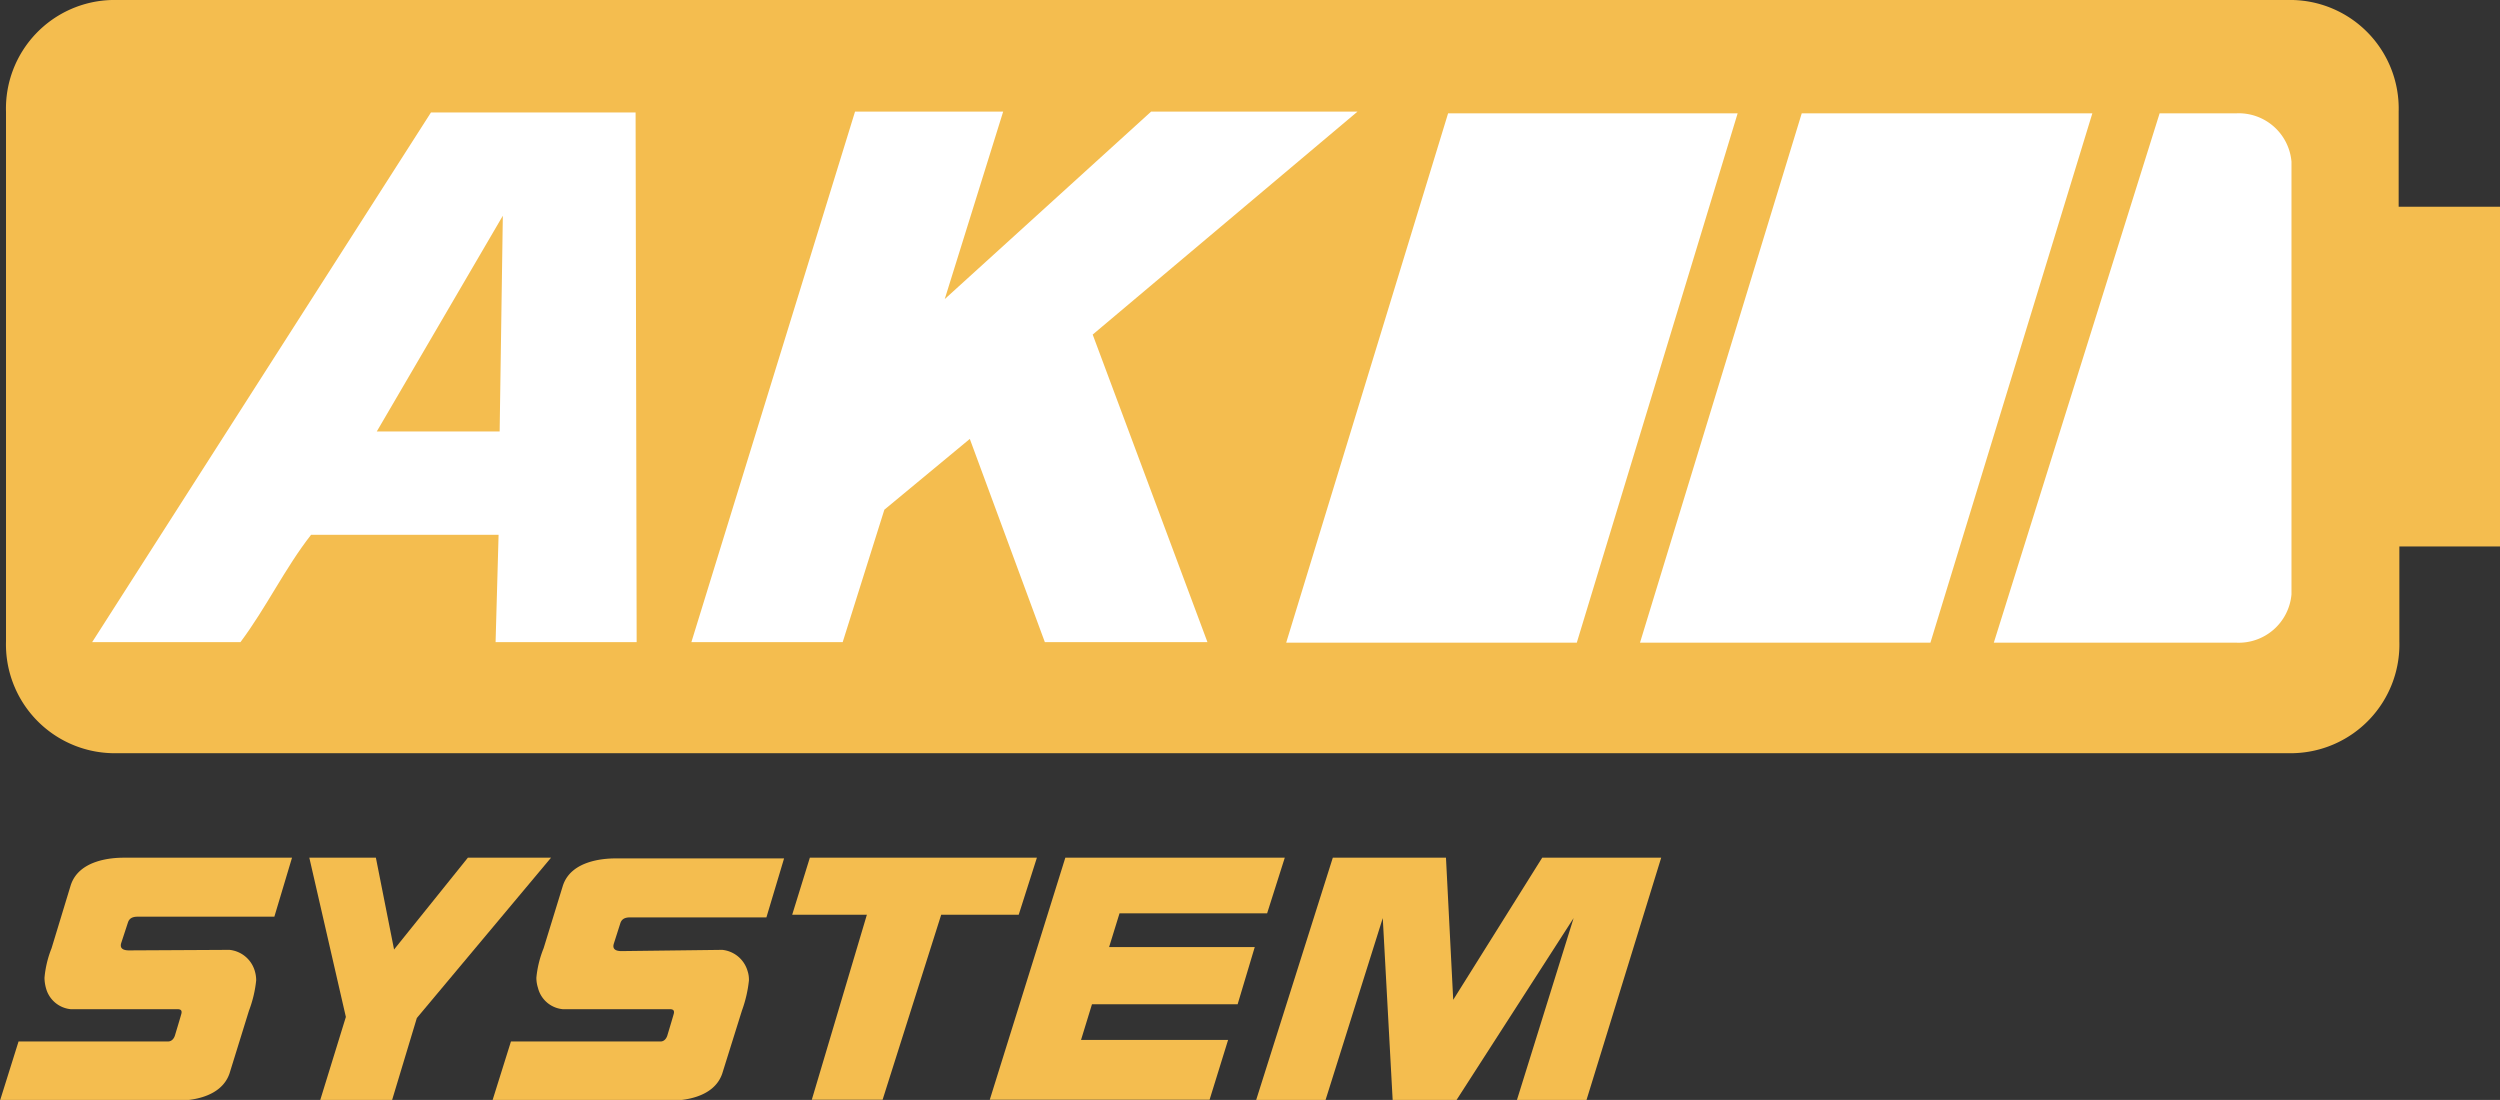
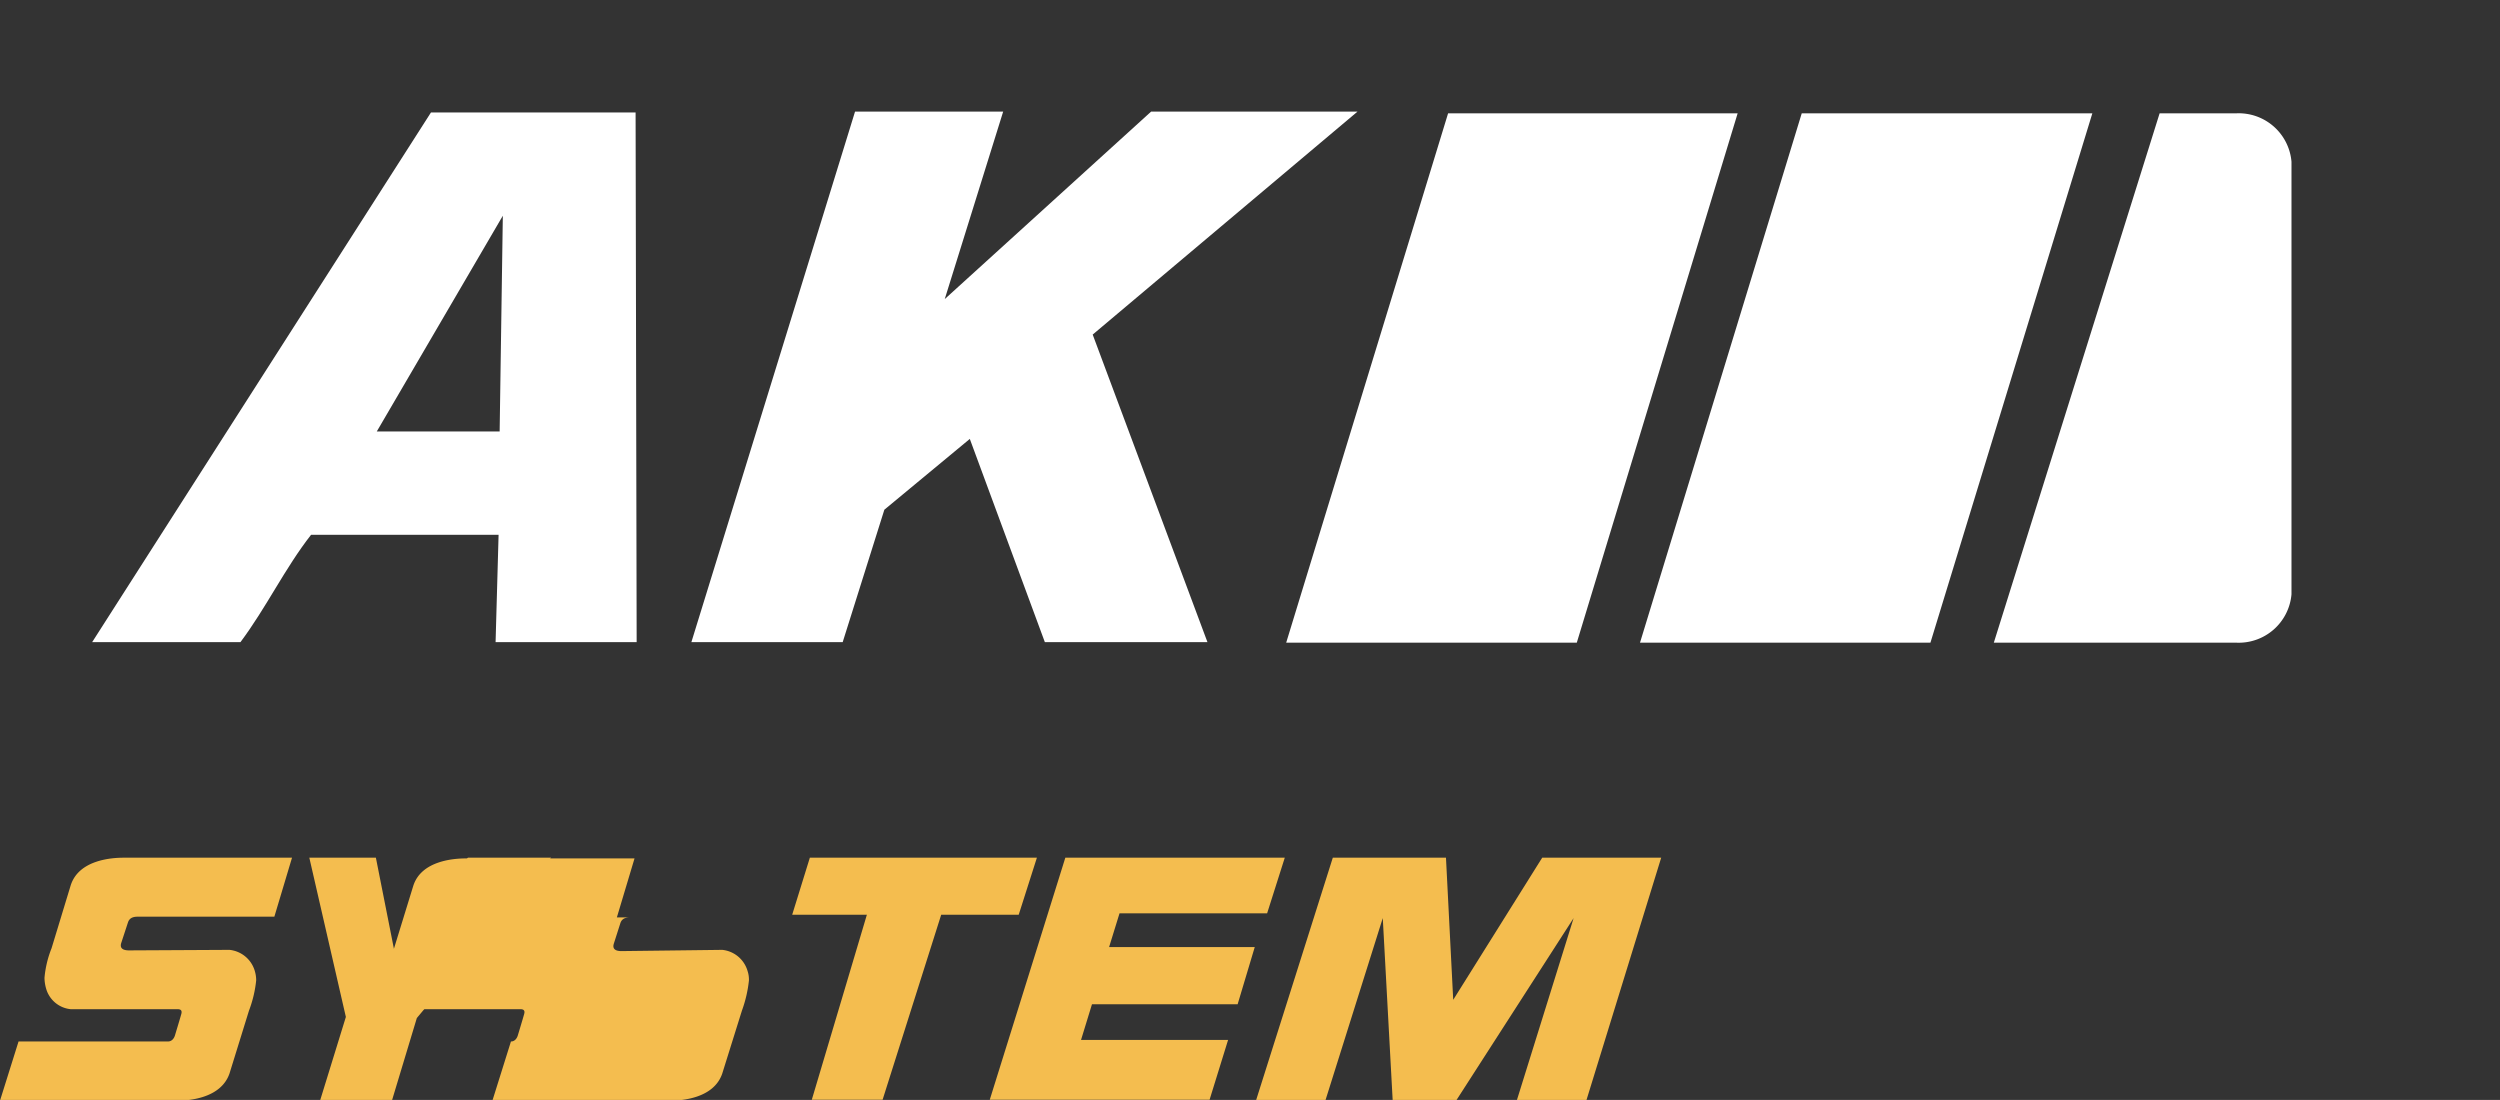
<svg xmlns="http://www.w3.org/2000/svg" id="Layer_1" data-name="Layer 1" viewBox="0 0 141.6 62.3">
  <rect x="0" y="0" width="141.6" height="62.3" fill="#333333" stroke="none" />
  <defs>
    <style>.cls-1{fill:none;}.cls-2{clip-path:url(#clip-path);}.cls-3{fill:#f4bd4f;}.cls-4{fill:#fff;}</style>
    <clipPath id="clip-path" transform="translate(0 -192.2)">
      <rect class="cls-1" y="192.2" width="141.6" height="62.3" />
    </clipPath>
  </defs>
  <g id="Artwork_11" data-name="Artwork 11">
    <g class="cls-2">
      <g class="cls-2">
-         <path class="cls-3" d="M141.6,203.91h-5.74v-5.38a6.15,6.15,0,0,0-6-6.33H6.34a6.15,6.15,0,0,0-6,6.33v30a6.16,6.16,0,0,0,6,6.33H129.9a6.16,6.16,0,0,0,6-6.33v-5.38h5.74Z" transform="translate(0 -192.2)" />
        <path class="cls-4" d="M122.32,198.62h4.32a3,3,0,0,1,3.15,2.74v24.5a3,3,0,0,1-3.15,2.74H112.93Z" transform="translate(0 -192.2)" />
        <polygon class="cls-4" points="72.85 36.4 82.02 6.42 98.42 6.42 89.31 36.4 72.85 36.4" />
        <polygon class="cls-4" points="92.89 36.4 102.05 6.42 118.51 6.42 109.34 36.4 92.89 36.4" />
        <path class="cls-4" d="M28.07,228.57l.17-6.08H17.62c-1.48,1.89-2.54,4.13-4,6.08H5.22l19.19-30H36l.06,30Zm.23-11.93.18-12.22-7.14,12.22Z" transform="translate(0 -192.2)" />
        <polygon class="cls-4" points="65.2 6.32 76.89 6.32 61.89 18.95 68.39 36.37 59.18 36.37 54.93 24.86 50.09 28.87 47.73 36.37 39.16 36.37 48.43 6.32 56.82 6.32 53.51 16.94 65.2 6.32" />
        <path class="cls-3" d="M13,246a1.67,1.67,0,0,1,1.43,1.19,1.85,1.85,0,0,1,.08.54,6.76,6.76,0,0,1-.41,1.72L13,253c-.49,1.43-2.35,1.54-2.94,1.54H0l1.05-3.35H9.51c.33,0,.41-.38.41-.38s.27-.89.35-1.18-.16-.27-.3-.27H4a1.61,1.61,0,0,1-1.4-1.21,2.24,2.24,0,0,1-.08-.57,5.91,5.91,0,0,1,.4-1.67L4,242.36c.46-1.48,2.38-1.58,3-1.58h9.54l-1,3.34H7.87c-.21,0-.51,0-.62.32l-.38,1.16c-.08.24,0,.43.44.43Z" transform="translate(0 -192.2)" />
        <polygon class="cls-3" points="31.21 48.58 23.61 57.66 22.21 62.3 18.14 62.3 19.59 57.6 17.52 48.58 21.29 48.58 22.32 53.78 26.5 48.58 31.21 48.58" />
-         <path class="cls-3" d="M40.91,246a1.67,1.67,0,0,1,1.43,1.19,1.57,1.57,0,0,1,.08.54,7.21,7.21,0,0,1-.4,1.72L40.91,253c-.48,1.43-2.34,1.54-2.93,1.54H27.89l1.05-3.35h8.47c.32,0,.4-.38.4-.38s.27-.89.35-1.18-.16-.27-.29-.27h-6a1.6,1.6,0,0,1-1.4-1.21,1.88,1.88,0,0,1-.09-.57,5.92,5.92,0,0,1,.41-1.67l1.08-3.51c.45-1.48,2.37-1.58,3-1.58h9.54l-1,3.34H35.76c-.21,0-.51,0-.62.32l-.37,1.16c-.08.24,0,.43.43.43Z" transform="translate(0 -192.2)" />
+         <path class="cls-3" d="M40.91,246a1.67,1.67,0,0,1,1.43,1.19,1.57,1.57,0,0,1,.08.54,7.21,7.21,0,0,1-.4,1.72L40.91,253c-.48,1.43-2.34,1.54-2.93,1.54H27.89l1.05-3.35c.32,0,.4-.38.4-.38s.27-.89.35-1.18-.16-.27-.29-.27h-6a1.6,1.6,0,0,1-1.4-1.21,1.88,1.88,0,0,1-.09-.57,5.92,5.92,0,0,1,.41-1.67l1.08-3.51c.45-1.48,2.37-1.58,3-1.58h9.54l-1,3.34H35.76c-.21,0-.51,0-.62.32l-.37,1.16c-.08.24,0,.43.43.43Z" transform="translate(0 -192.2)" />
        <polygon class="cls-3" points="49.99 62.29 45.98 62.29 49.1 51.81 44.87 51.81 45.87 48.58 58.73 48.58 57.7 51.81 53.31 51.81 49.99 62.29" />
        <polygon class="cls-3" points="62.82 53.64 71.07 53.64 70.1 56.88 61.85 56.88 61.23 58.9 69.56 58.9 68.51 62.29 56.06 62.29 60.34 48.58 72.77 48.58 71.77 51.73 63.41 51.73 62.82 53.64" />
        <polygon class="cls-3" points="87.35 48.58 94.09 48.58 89.86 62.3 85.92 62.3 89.13 52 82.5 62.3 78.88 62.3 78.32 52 75.08 62.3 71.15 62.3 75.49 48.58 81.9 48.58 82.31 56.63 87.35 48.58" />
      </g>
    </g>
  </g>
</svg>